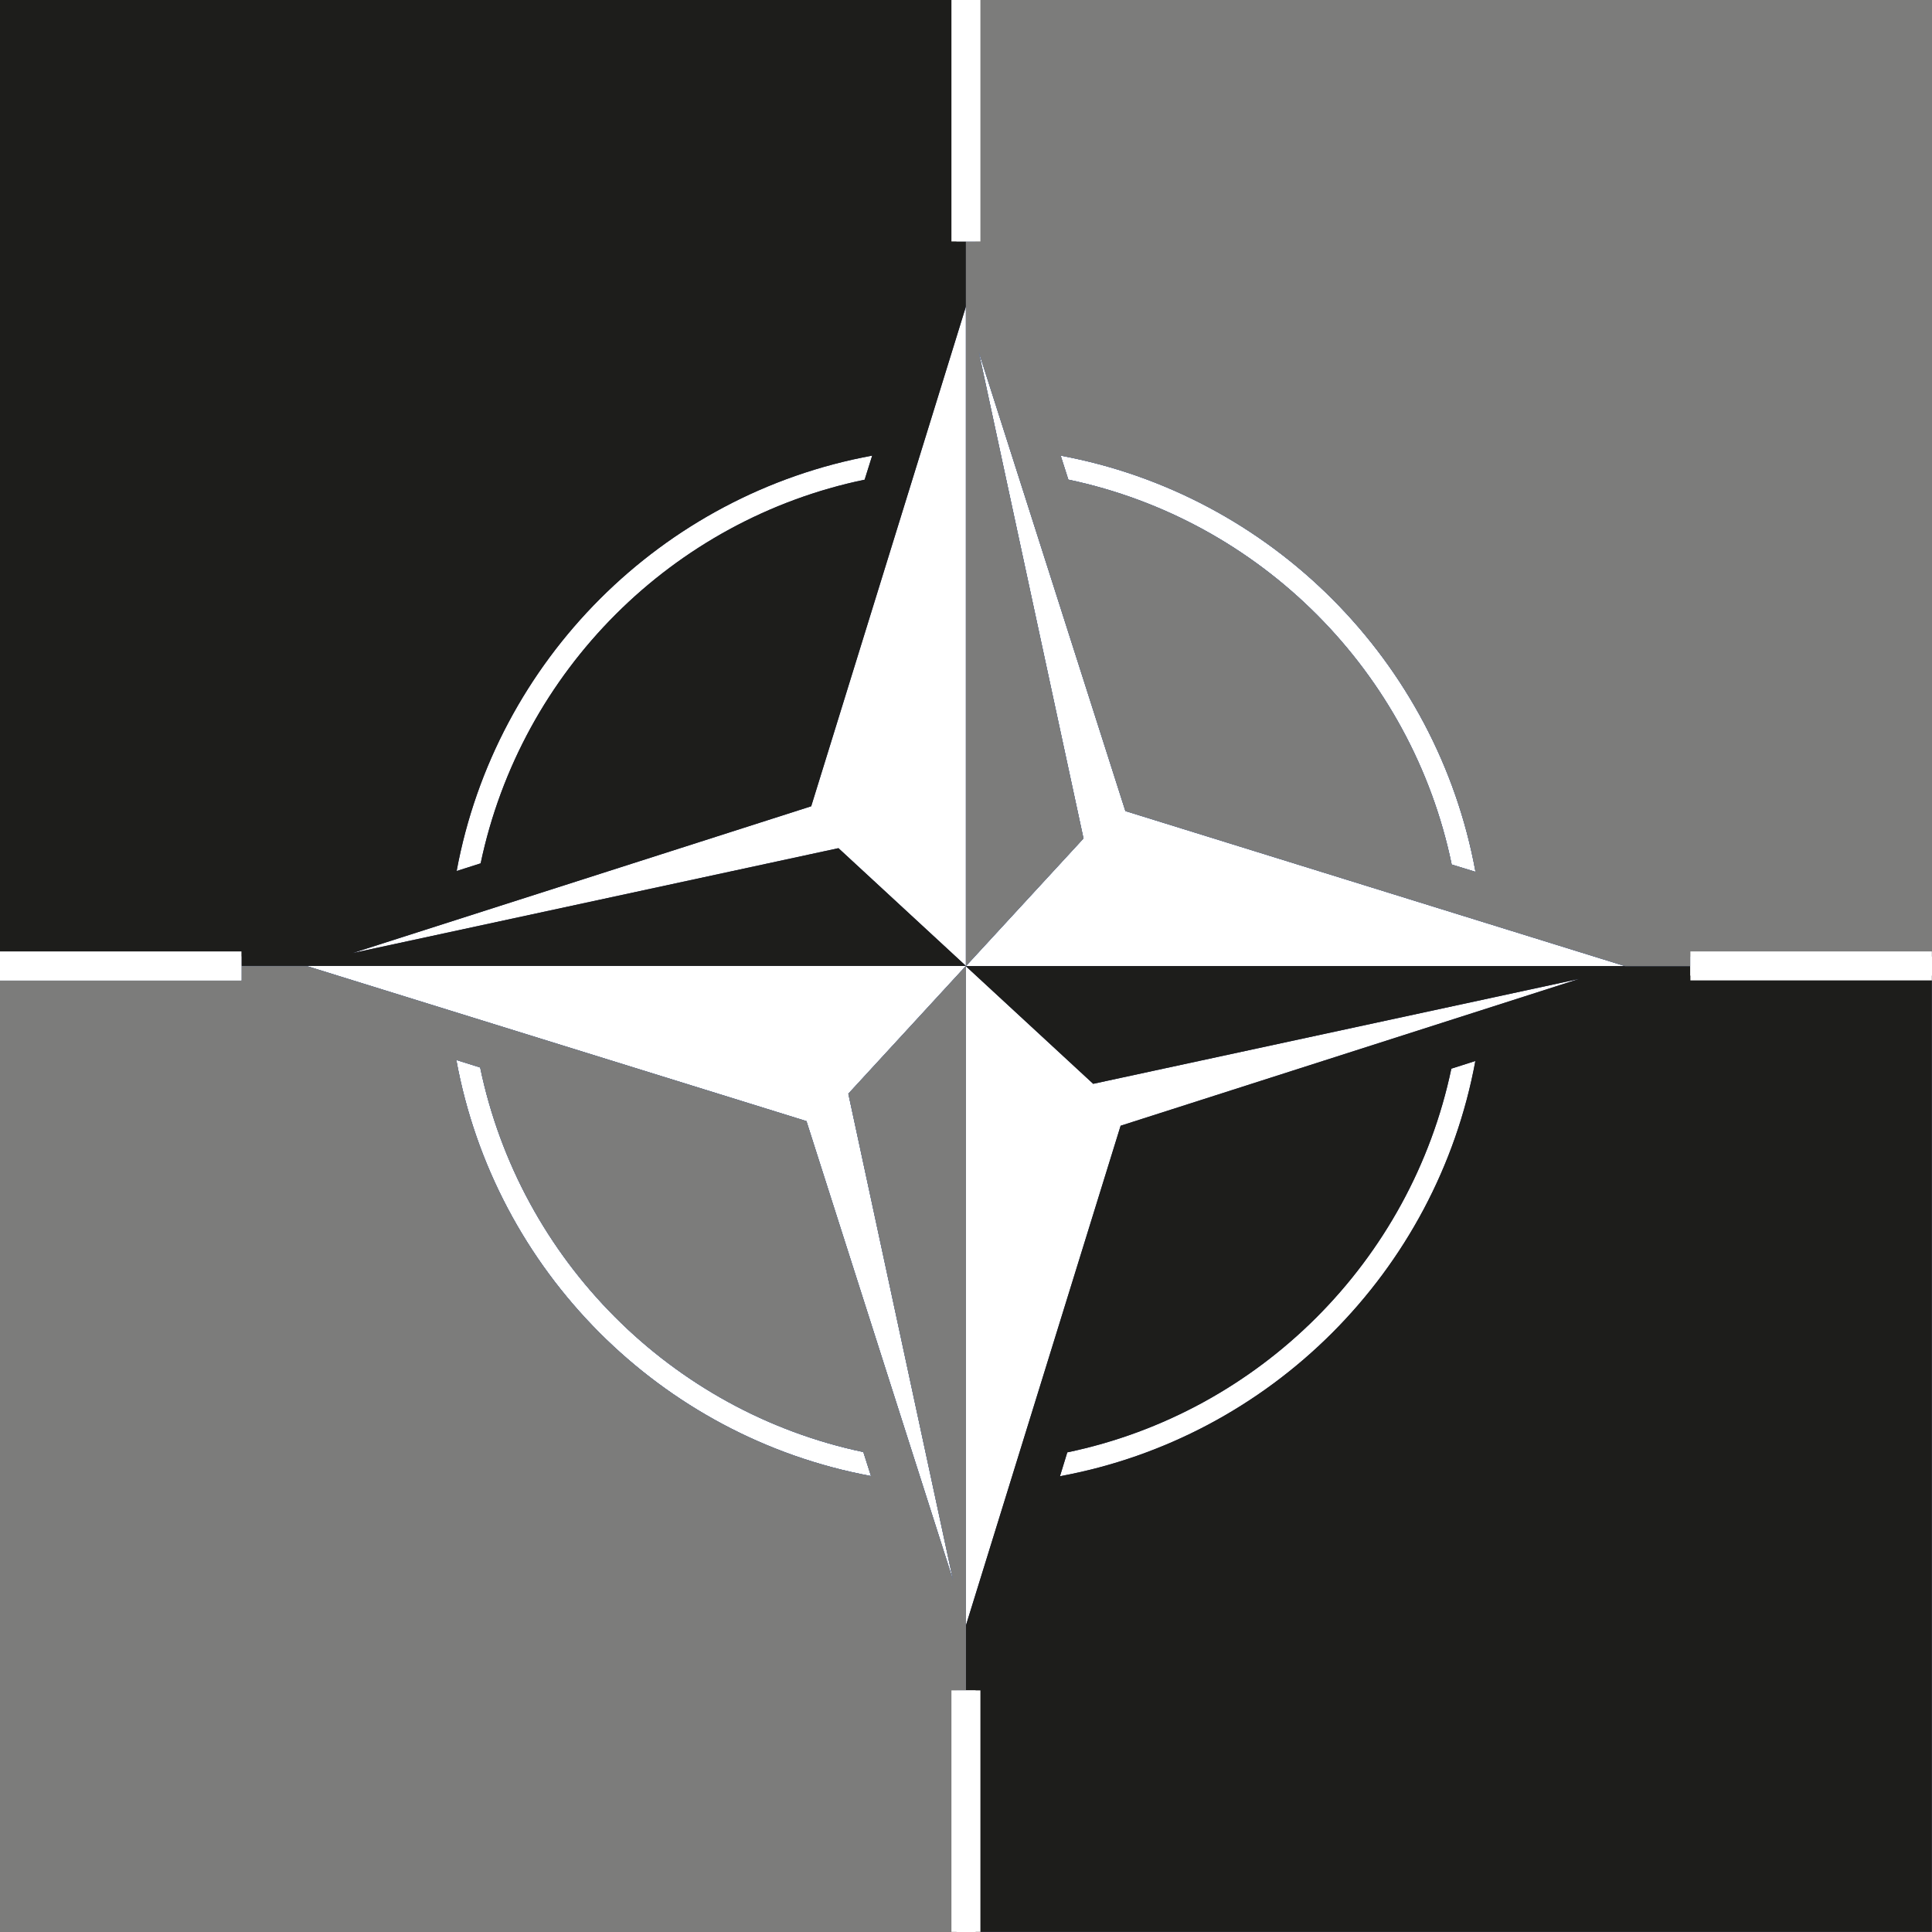
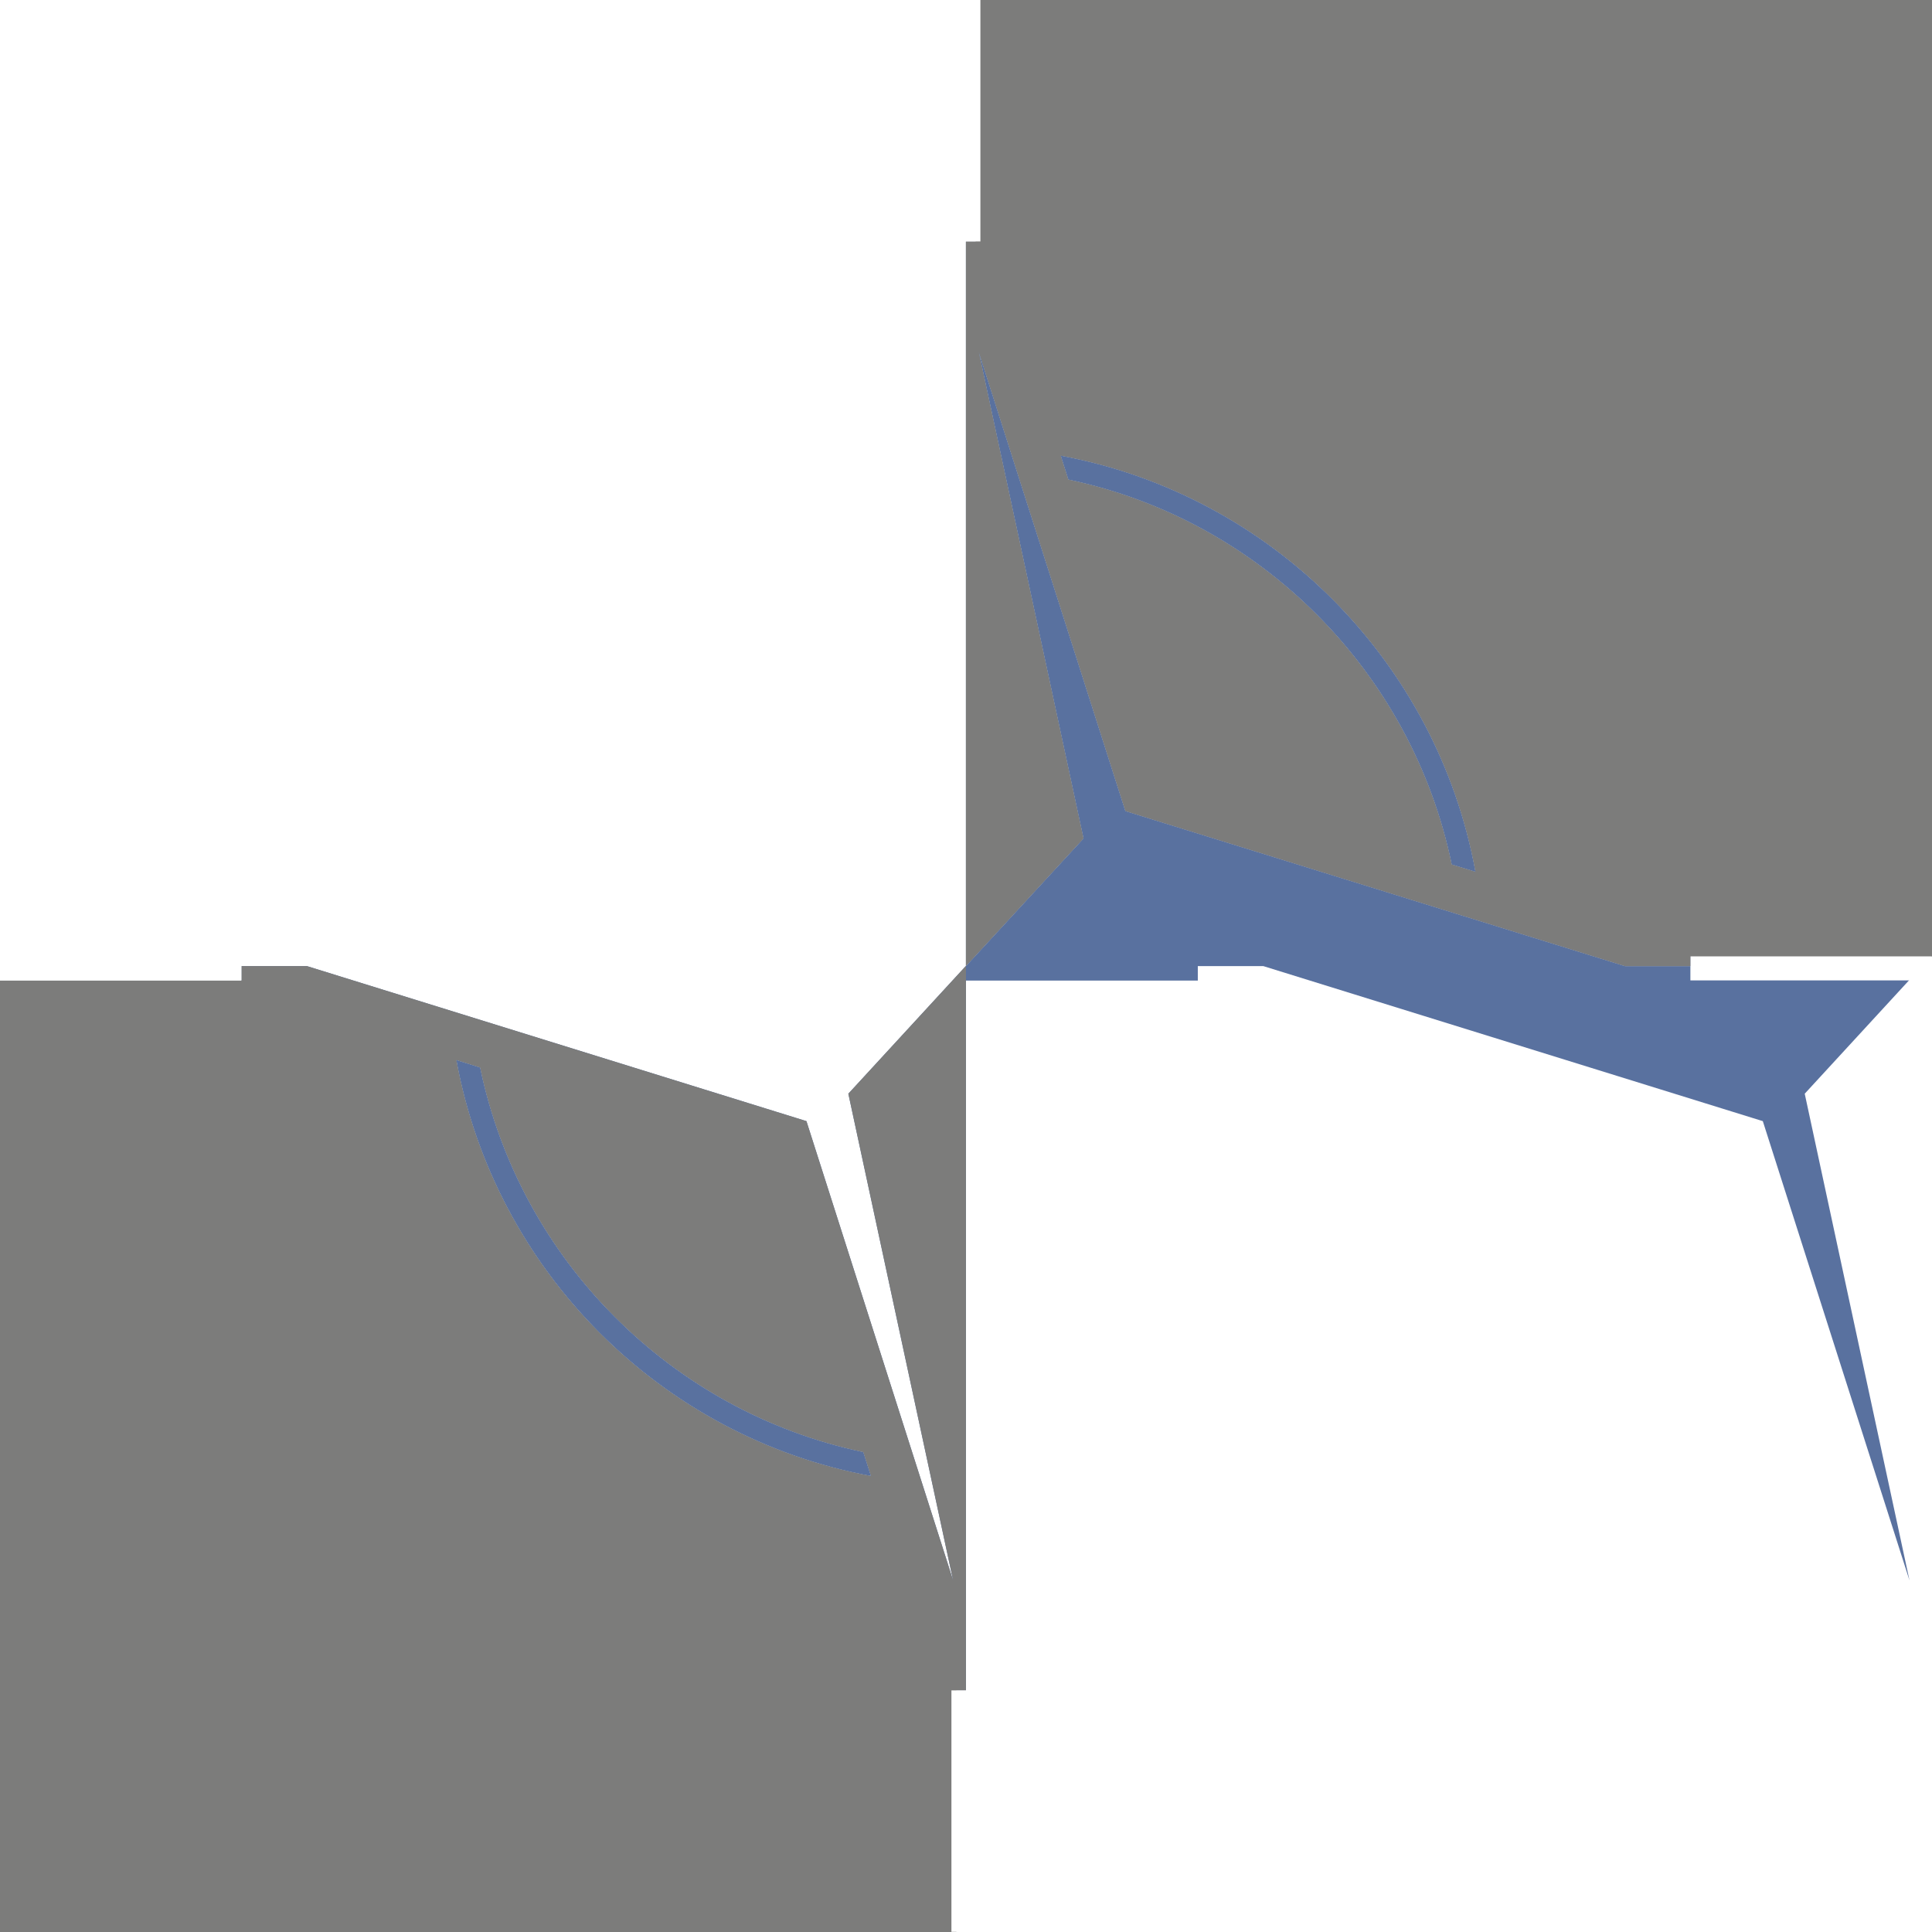
<svg xmlns="http://www.w3.org/2000/svg" id="Ebene_2" data-name="Ebene 2" viewBox="0 0 113.39 113.39">
  <defs>
    <style>
      .cls-1 {
        fill: #7c7c7b;
      }

      .cls-2 {
        fill: #1d1d1b;
      }

      .cls-3 {
        fill: #fff;
      }

      .cls-4 {
        fill: #232f5d;
      }

      .cls-5 {
        fill: #59719f;
      }
    </style>
  </defs>
  <g id="Layer_1" data-name="Layer 1">
    <g>
      <rect class="cls-3" x="0" width="113.39" height="113.39" />
      <g>
        <g>
-           <path class="cls-4" d="M86.59,62.27l-1.41.45c-2.37,11.29-11.26,20.17-22.54,22.52l-.43,1.4c12.35-2.27,22.1-12.01,24.38-24.37ZM99.21,57.26h14.17v-.57s0,56.69,0,56.69h-56.12s0-14.17,0-14.17h-.58v-3.78l9.09-29.36,26.92-8.62-28.53,6.16-7.48-6.91h42.52v.57ZM50.75,28.14l.44-1.4c-12.36,2.27-22.1,12.01-24.39,24.38l1.41-.45c2.37-11.29,11.26-20.18,22.55-22.52ZM14.17,56.12H0V0h56.13v14.17h.57v42.52V17.96s-9.09,29.36-9.09,29.36l-26.93,8.62,28.53-6.16,7.48,6.91H14.17v-.57Z" />
          <path class="cls-5" d="M85.2,50.74l1.4.43c-2.26-12.38-12-22.14-24.35-24.43l.45,1.41c11.28,2.37,20.16,11.28,22.5,22.59ZM28.18,62.65l-1.4-.44c2.26,12.37,11.99,22.13,24.34,24.42l-.45-1.41c-11.27-2.37-20.15-11.28-22.49-22.58ZM99.21,56.13v.57h-3.84l-29.32-9.1-8.61-26.96,6.15,28.57-6.9,7.49v42.52h-.56v14.17H0s0-55.84,0-55.84h14.17v-.85h3.84l29.32,9.1,8.61,26.96-6.15-28.57,6.9-7.5V14.17h.57V0h56.13v56.13h-14.17Z" />
        </g>
-         <path class="cls-5" d="M85.2,50.74l1.4.43c-2.26-12.38-12-22.14-24.35-24.43l.45,1.41c11.28,2.37,20.16,11.28,22.5,22.59ZM28.18,62.65l-1.4-.44c2.26,12.37,11.99,22.13,24.34,24.42l-.45-1.41c-11.27-2.37-20.15-11.28-22.49-22.58ZM99.21,56.13v.57h-3.84l-29.32-9.1-8.61-26.96,6.15,28.57-6.9,7.49v42.52h-.56v14.17H0s0-55.84,0-55.84h14.17v-.85h3.84l29.32,9.1,8.61,26.96-6.15-28.57,6.9-7.5V14.17h.57V0h56.13v56.13h-14.17Z" />
+         <path class="cls-5" d="M85.2,50.74l1.4.43c-2.26-12.38-12-22.14-24.35-24.43l.45,1.41c11.28,2.37,20.16,11.28,22.5,22.59ZM28.18,62.65l-1.4-.44c2.26,12.37,11.99,22.13,24.34,24.42l-.45-1.41c-11.27-2.37-20.15-11.28-22.49-22.58ZM99.21,56.13v.57h-3.84l-29.32-9.1-8.61-26.96,6.15,28.57-6.9,7.49v42.52h-.56v14.17s0-55.84,0-55.84h14.17v-.85h3.84l29.32,9.1,8.61,26.96-6.15-28.57,6.9-7.5V14.17h.57V0h56.13v56.13h-14.17Z" />
        <rect class="cls-3" x="55.84" width="1.7" height="14.17" />
        <rect class="cls-3" x="55.84" y="99.21" width="1.7" height="14.17" />
        <rect class="cls-3" x="99.21" y="55.84" width="14.17" height="1.7" />
      </g>
-       <path class="cls-2" d="M86.59,62.27l-1.41.45c-2.37,11.29-11.26,20.17-22.54,22.52l-.43,1.4c12.35-2.27,22.1-12.01,24.38-24.37ZM99.21,57.26h14.17v-.57s0,56.69,0,56.69h-56.12s0-14.17,0-14.17h-.58v-3.78l9.09-29.36,26.92-8.62-28.53,6.16-7.48-6.91h42.52v.57ZM50.75,28.14l.44-1.4c-12.36,2.27-22.1,12.01-24.39,24.38l1.41-.45c2.37-11.29,11.26-20.18,22.55-22.52ZM14.17,56.12H0V0h56.13v14.17h.57v42.52V17.96s-9.09,29.36-9.09,29.36l-26.93,8.62,28.53-6.16,7.48,6.91H14.17v-.57Z" />
-       <path class="cls-5" d="M85.2,50.74l1.4.43c-2.26-12.38-12-22.14-24.35-24.43l.45,1.41c11.28,2.37,20.16,11.28,22.5,22.59ZM28.18,62.65l-1.4-.44c2.26,12.37,11.99,22.13,24.34,24.42l-.45-1.41c-11.27-2.37-20.15-11.28-22.49-22.58ZM99.21,56.13v.57h-3.84l-29.32-9.1-8.61-26.96,6.15,28.57-6.9,7.49v42.52h-.56v14.17H0s0-55.84,0-55.84h14.17v-.85h3.84l29.32,9.1,8.61,26.96-6.15-28.57,6.9-7.5V14.17h.57V0h56.13v56.13h-14.17Z" />
      <path class="cls-1" d="M85.2,50.74l1.4.43c-2.26-12.38-12-22.14-24.35-24.43l.45,1.41c11.28,2.37,20.16,11.28,22.5,22.59ZM28.18,62.65l-1.4-.44c2.26,12.37,11.99,22.13,24.34,24.42l-.45-1.41c-11.27-2.37-20.15-11.28-22.49-22.58ZM99.21,56.13v.57h-3.84l-29.32-9.1-8.61-26.96,6.15,28.57-6.9,7.49v42.52h-.56v14.17H0s0-55.84,0-55.84h14.17v-.85h3.84l29.32,9.1,8.61,26.96-6.15-28.57,6.9-7.5V14.17h.57V0h56.13v56.13h-14.17Z" />
      <rect class="cls-3" x="55.84" width="1.7" height="14.17" />
      <rect class="cls-3" x="55.84" y="99.21" width="1.7" height="14.17" />
-       <rect class="cls-3" x="99.21" y="55.84" width="14.17" height="1.7" />
      <rect class="cls-3" y="55.84" width="14.17" height="1.7" />
    </g>
  </g>
</svg>